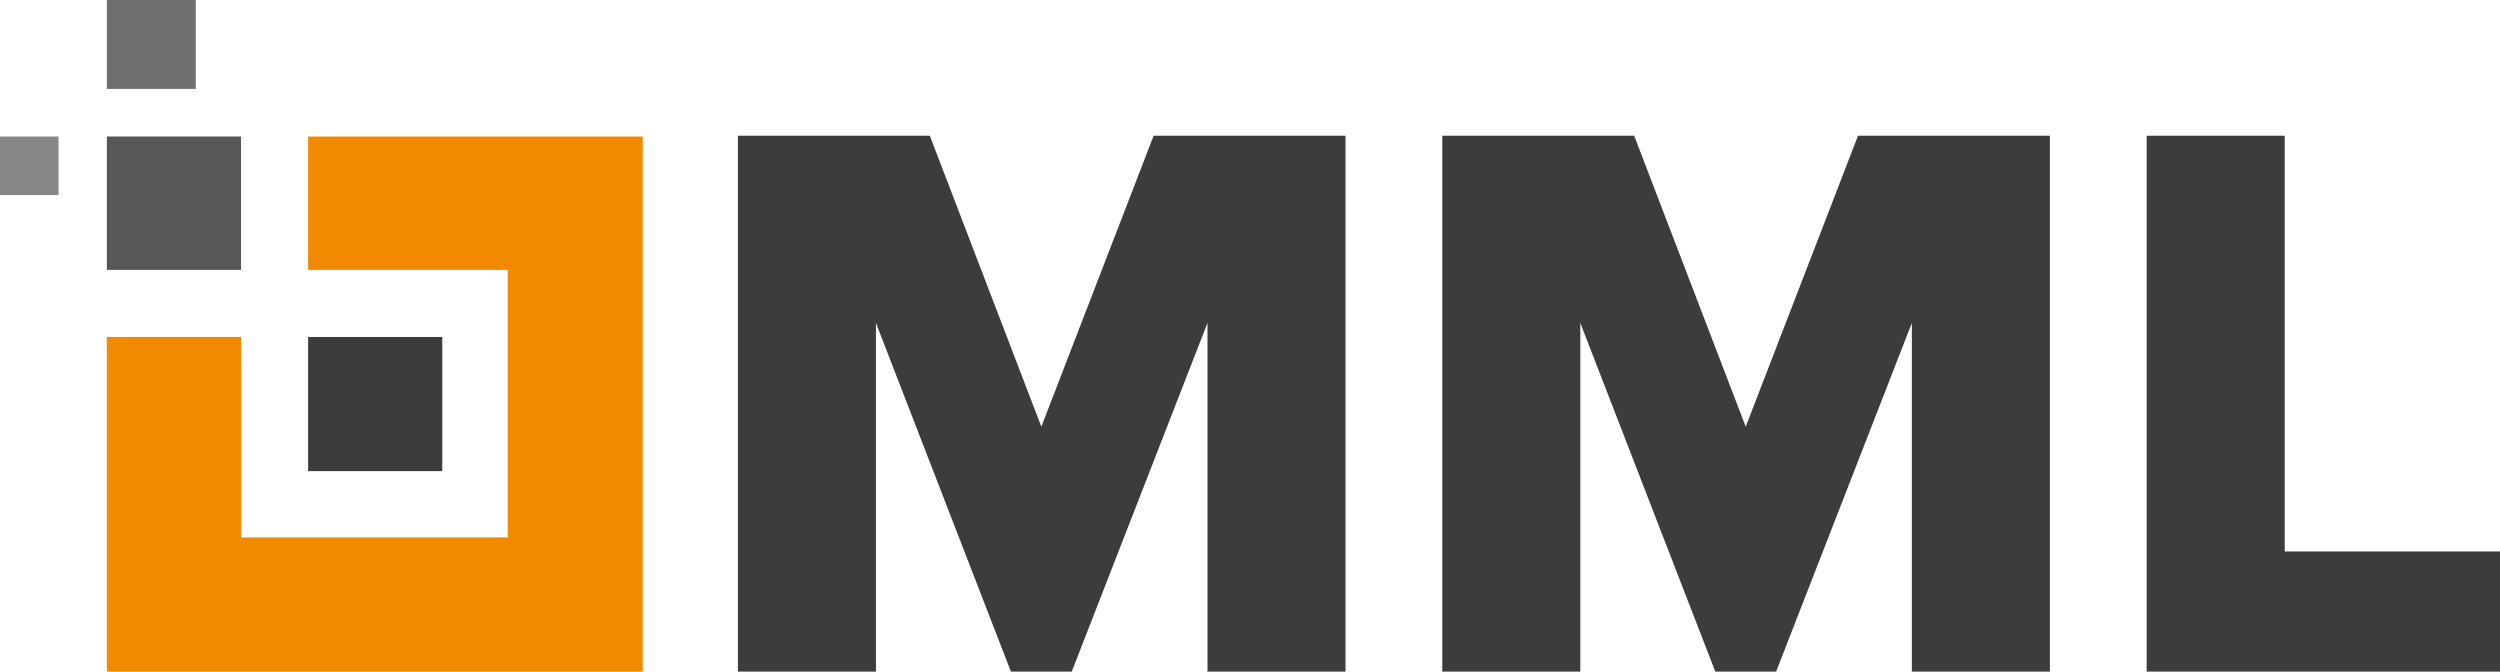
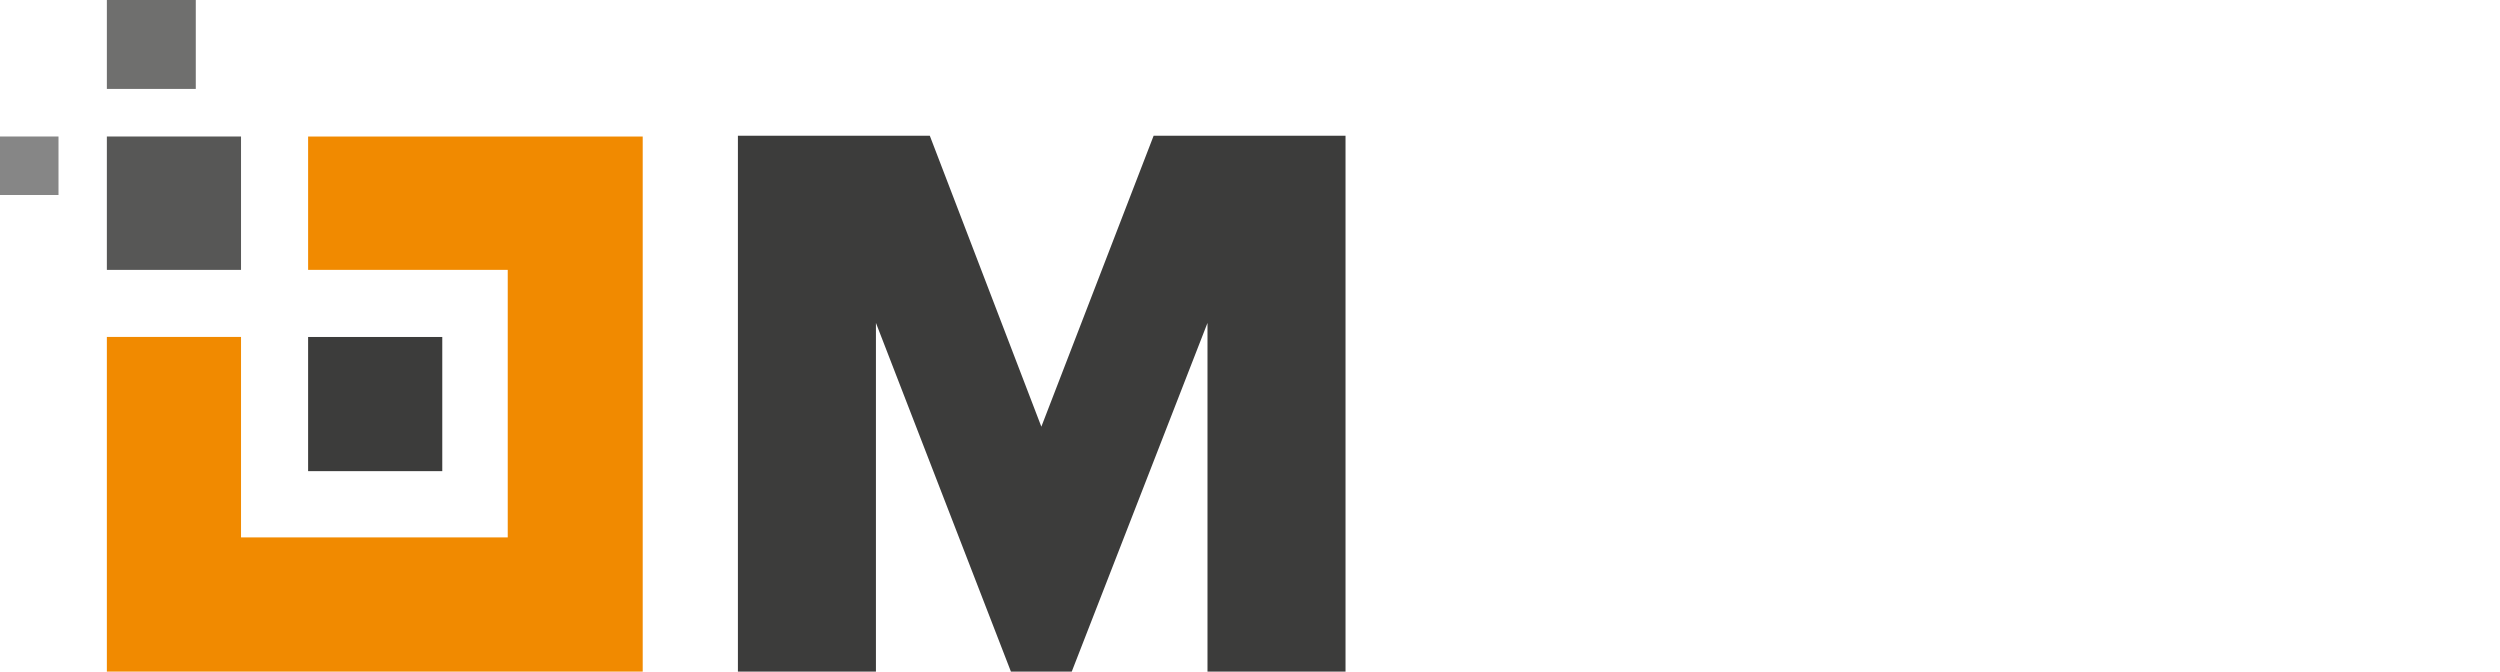
<svg xmlns="http://www.w3.org/2000/svg" width="185.219" height="49.758" viewBox="0 0 185.219 49.758">
  <g transform="translate(-16.9 -17.3)">
    <path d="M45.51,34.8v9.882H60.3V64.5H40.54V49.652H30.6V74.444H70.3V34.8Z" transform="translate(-5.783 -7.387)" fill="#f18a00" />
    <rect width="9.94" height="9.94" transform="translate(39.727 42.266)" fill="#3c3c3b" />
    <rect width="9.94" height="9.882" transform="translate(24.817 27.413)" fill="#575756" />
    <rect width="6.588" height="6.588" transform="translate(24.817 17.3)" fill="#6f6f6e" />
    <rect width="4.334" height="4.334" transform="translate(16.9 27.413)" fill="#868686" />
    <g transform="translate(71.57 27.356)">
      <path d="M146.29,74.4V48.57L136.234,74.4h-4.508l-10-25.832V74.4H111.5V34.7h14.217l8.264,21.556L142.3,34.7h14.217V74.4Z" transform="translate(-111.5 -34.7)" fill="#3c3c3b" />
-       <path d="M236.59,74.4V48.57L226.534,74.4h-4.508l-10-25.832V74.4H201.8V34.7h14.217l8.264,21.556L232.6,34.7h14.217V74.4Z" transform="translate(-149.615 -34.7)" fill="#3c3c3b" />
-       <path d="M292.1,74.4V34.7h10.229V65.5h15.95v8.9Z" transform="translate(-187.73 -34.7)" fill="#3c3c3b" />
    </g>
  </g>
</svg>